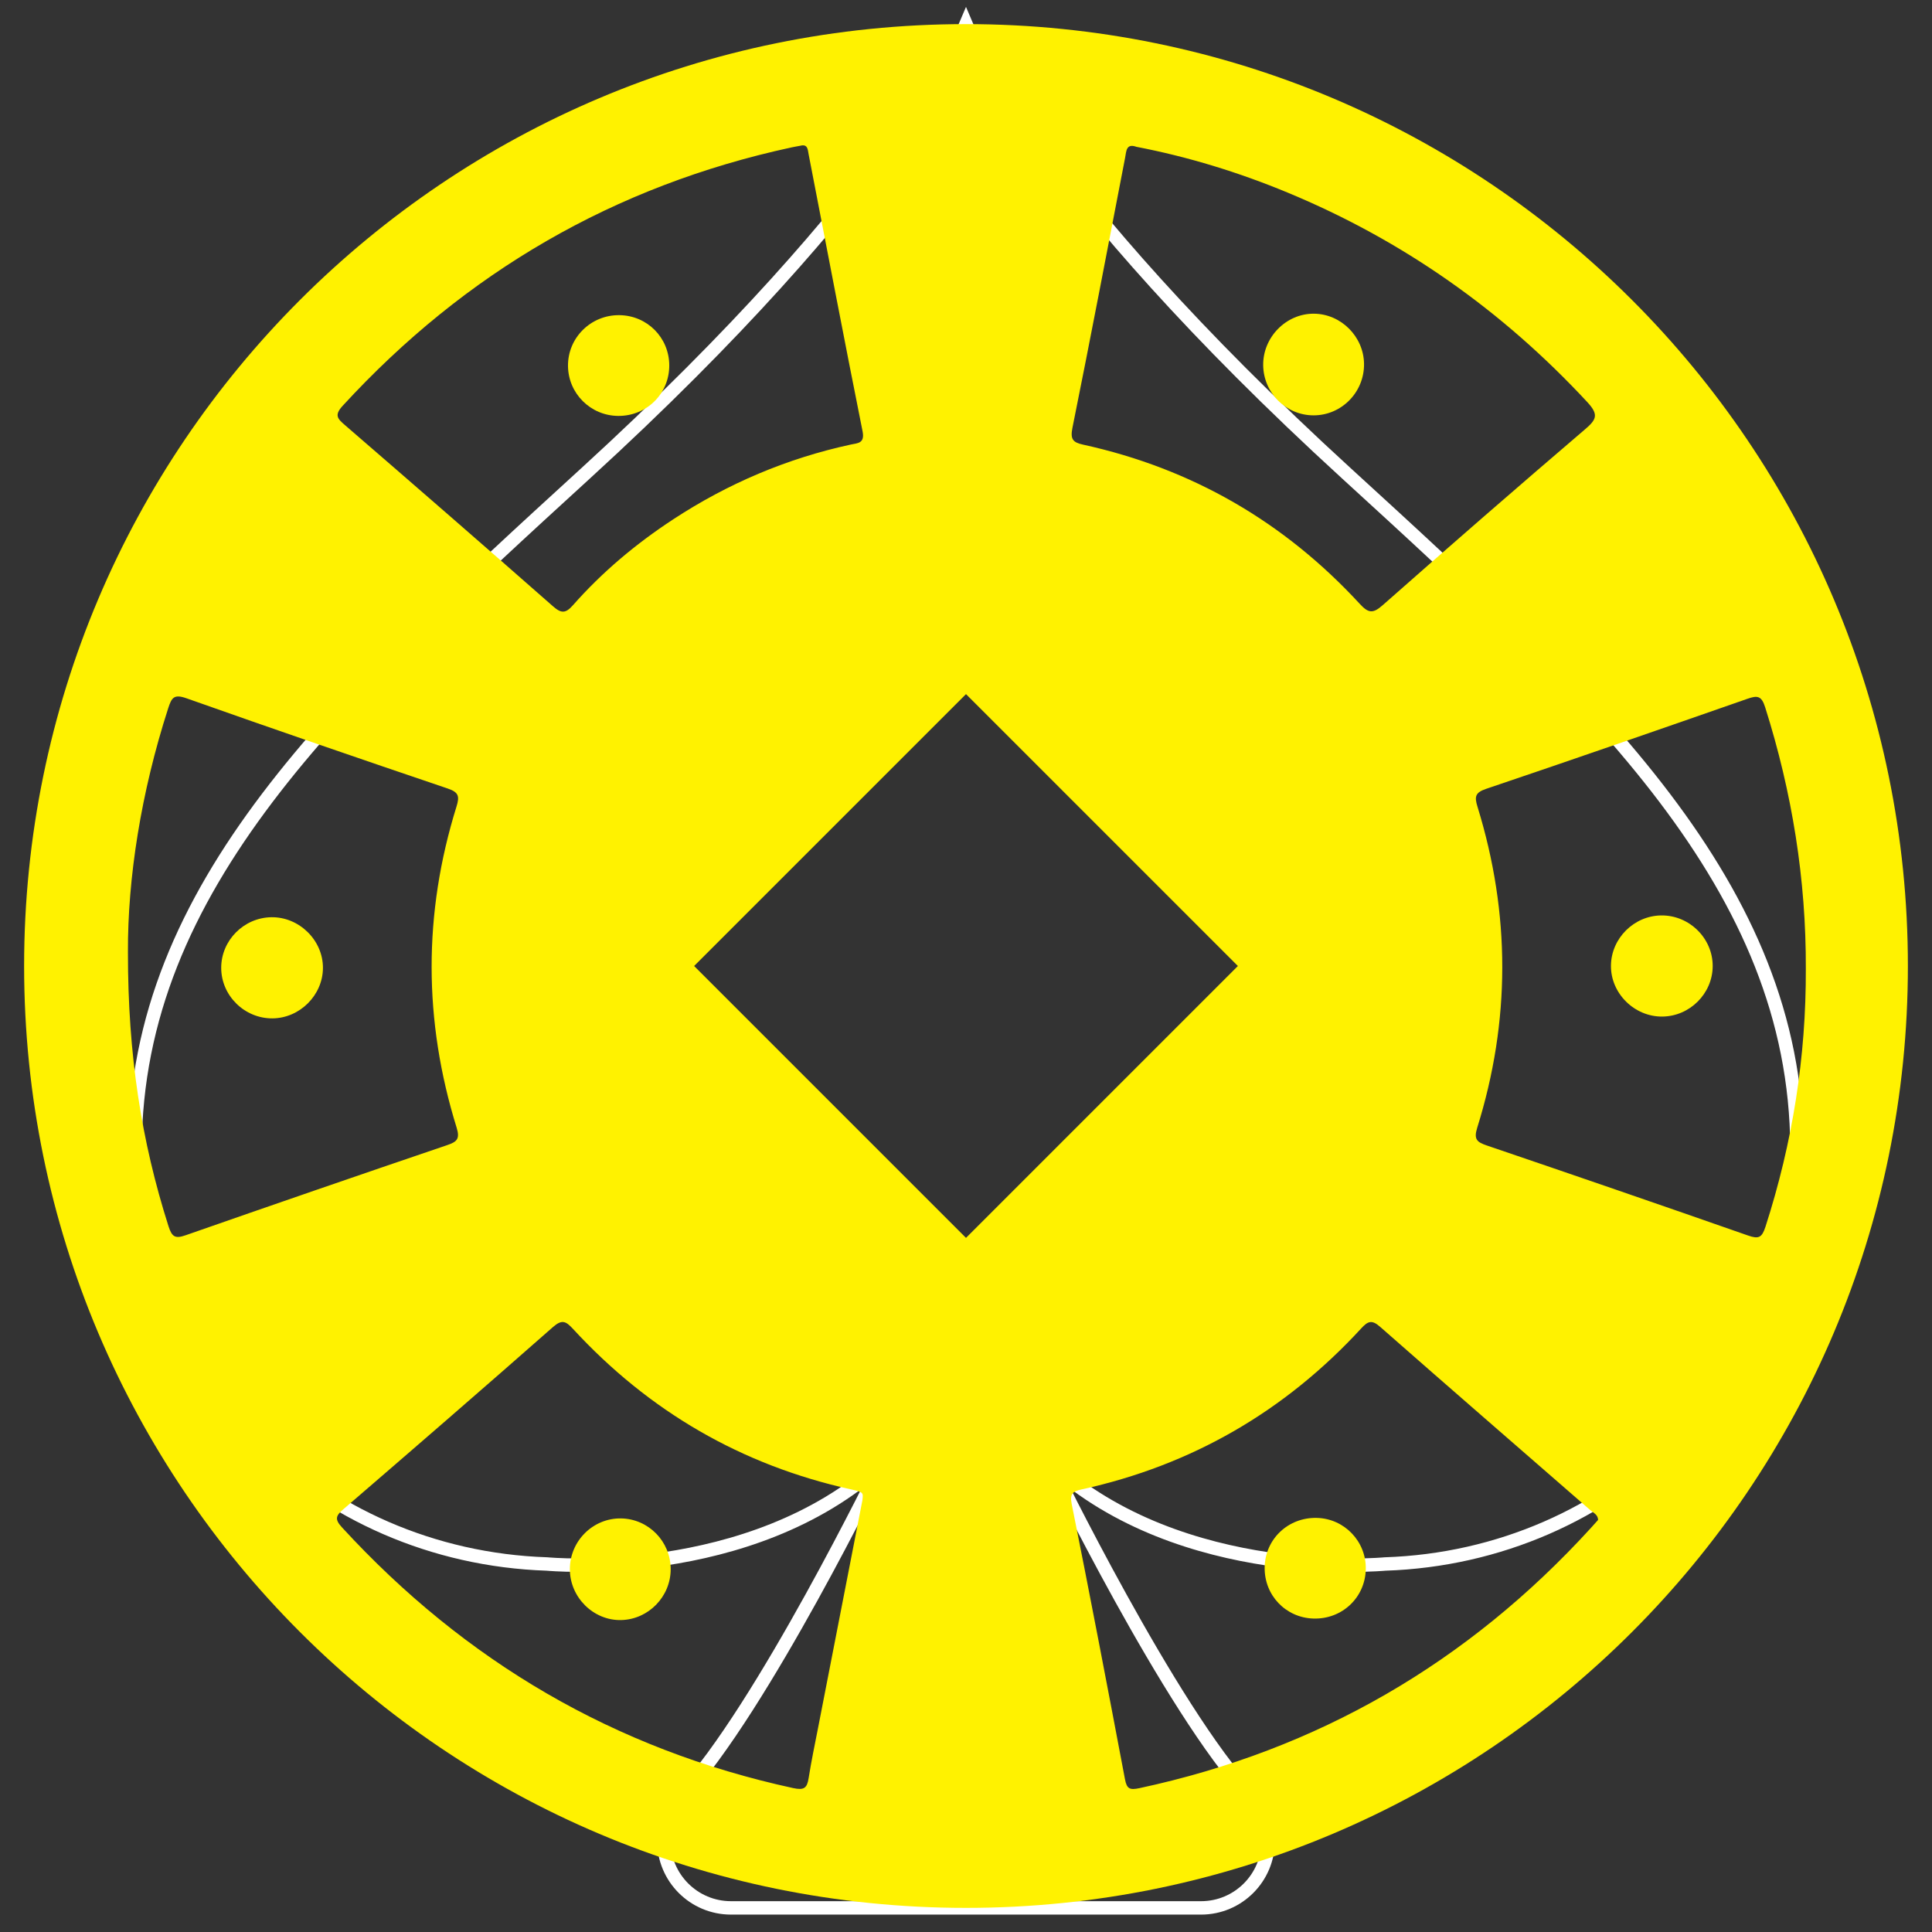
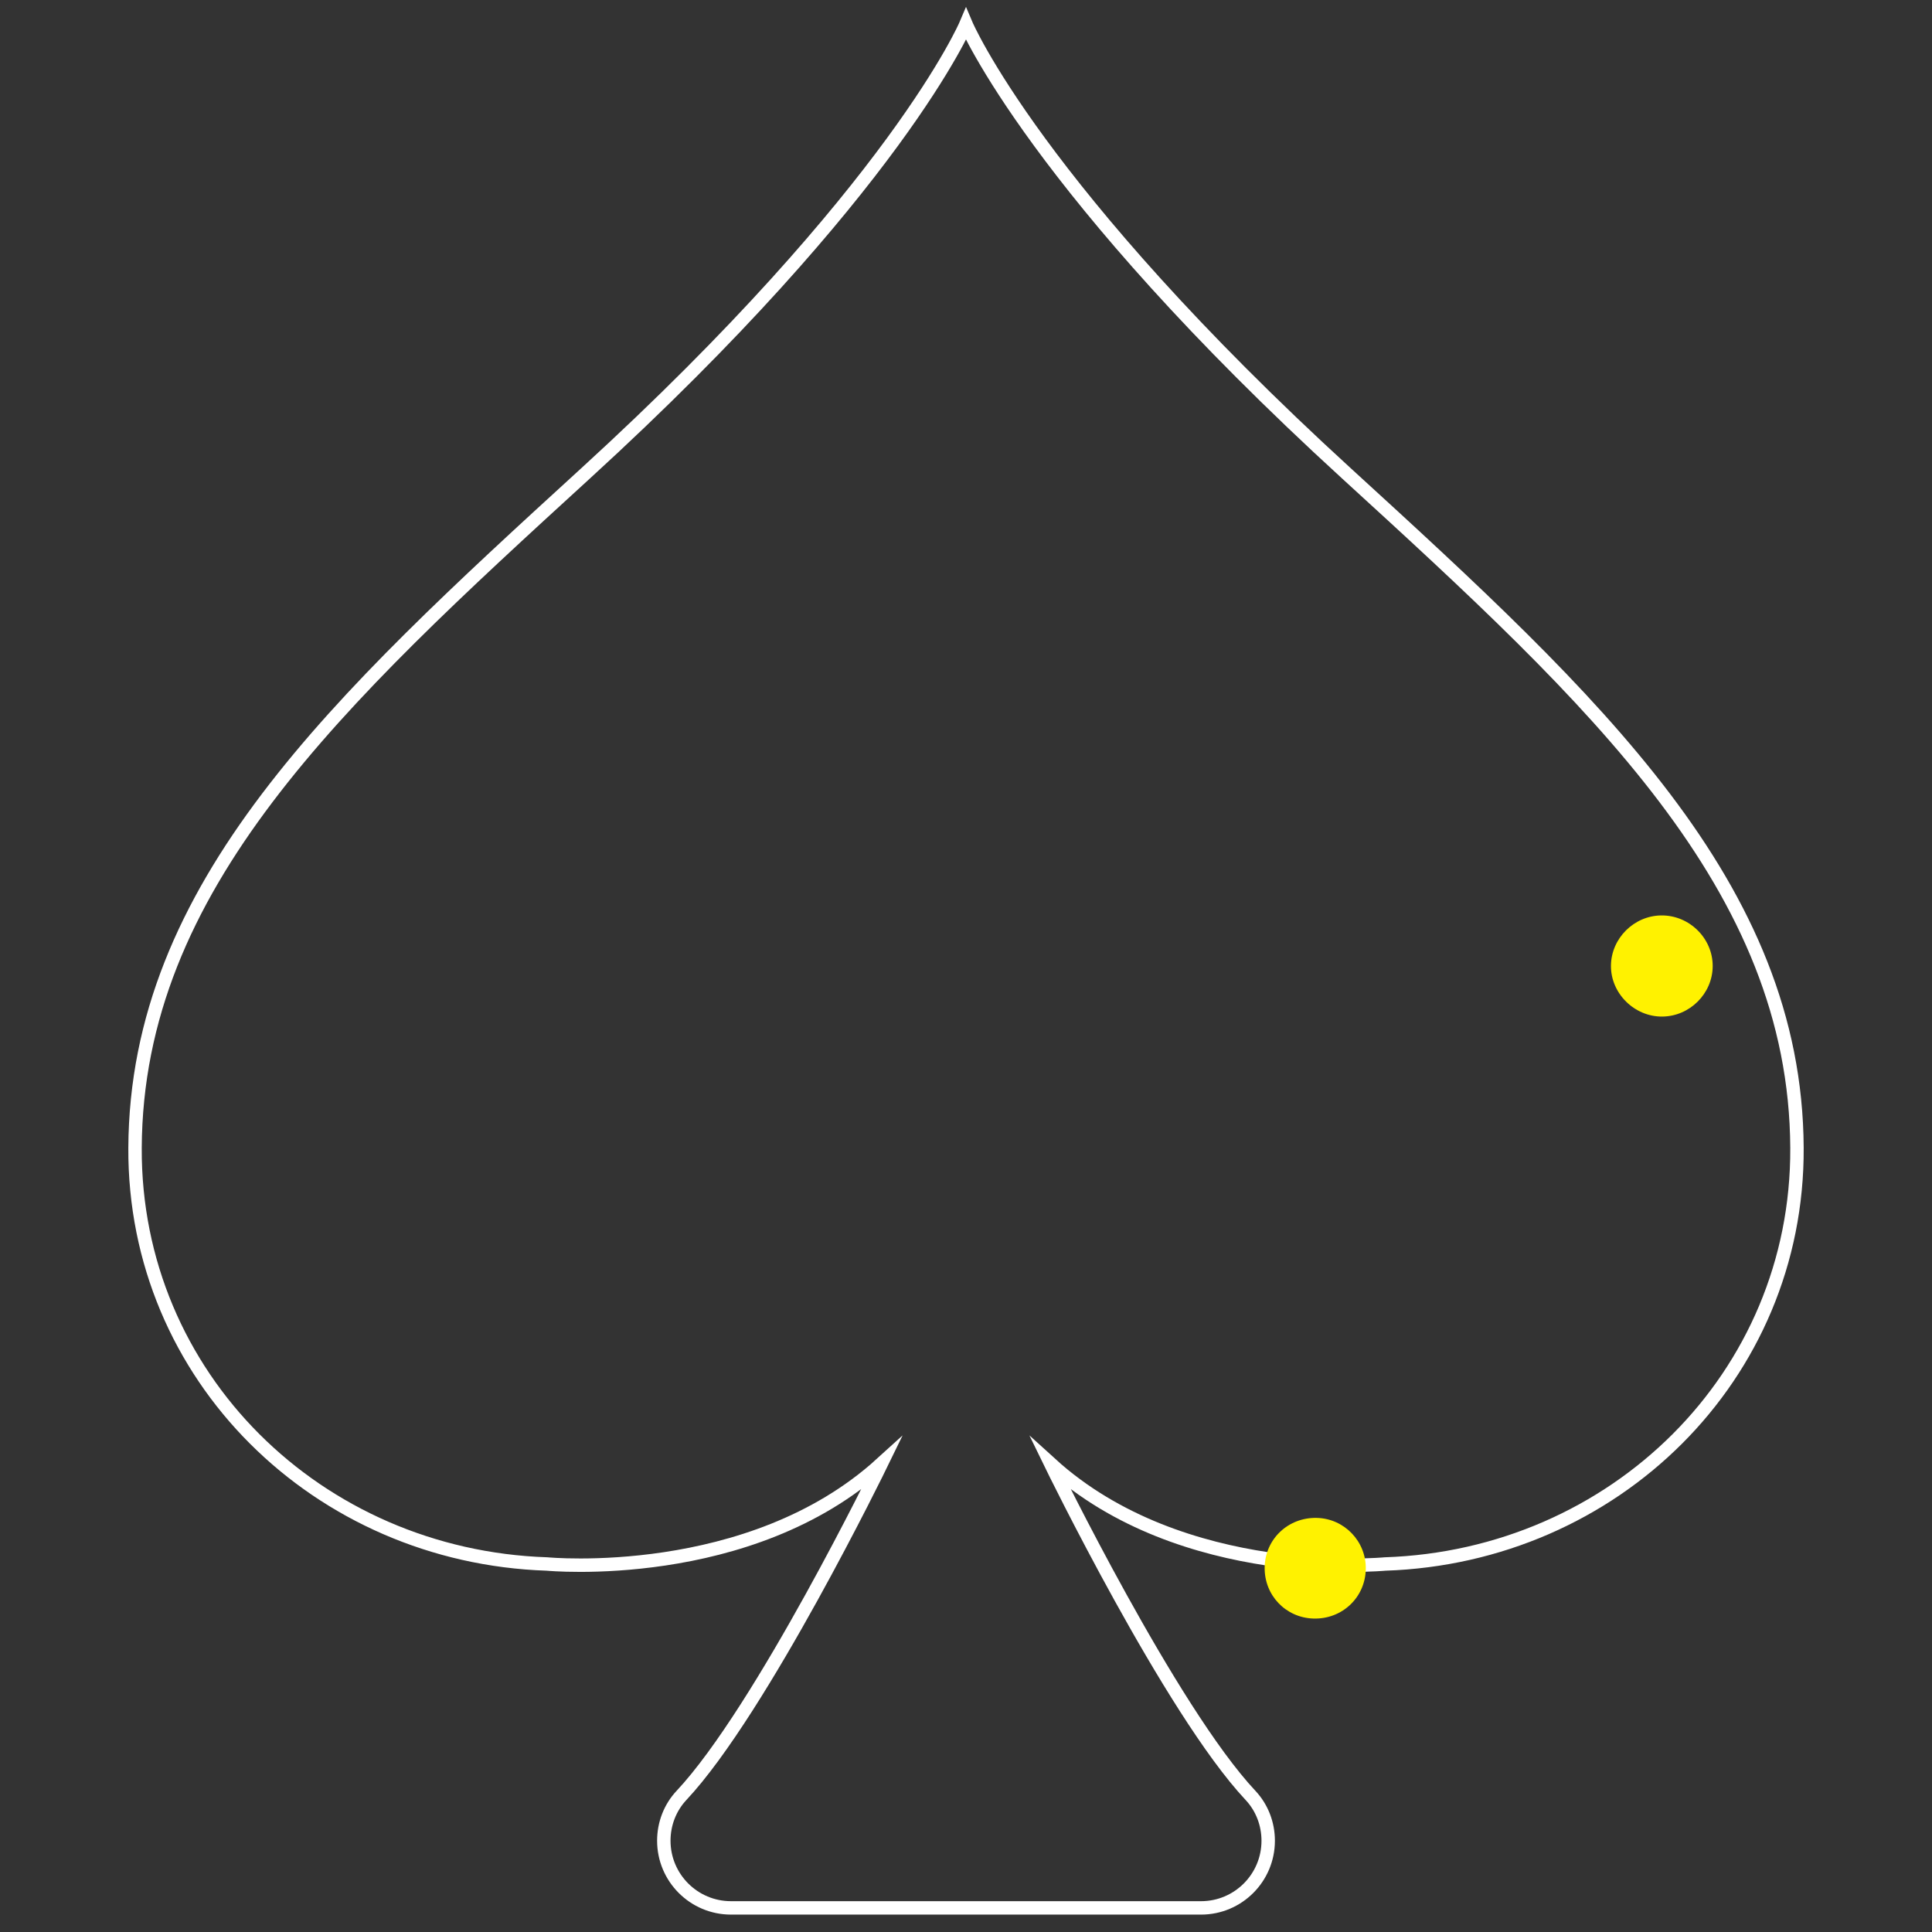
<svg xmlns="http://www.w3.org/2000/svg" version="1.1" x="0px" y="0px" viewBox="0 0 144 144" enable-background="new 0 0 144 144" xml:space="preserve">
  <rect x="0" y="0" width="144" height="144" fill="#333333" stroke="none" />
  <g id="BG">
</g>
  <g id="Object">
    <path fill="none" stroke="#FFFFFF" stroke-miterlimit="10" d="M72.215,142.203H54.483c-2.765,0-5.006-2.241-5.006-5.006l0,0   c0-1.256,0.461-2.465,1.32-3.381c5.957-6.354,14.891-24.711,14.891-24.711c-9.824,8.931-24.916,7.466-24.916,7.466   c-17.086-0.565-30.792-13.97-30.707-31.013c0.097-19.509,14.981-33.275,33.556-50.253C66.782,14.137,72,1.797,72,1.797l0,0l0,0l0,0   l0,0l0,0l0,0l0,0c0,0,5.218,12.34,28.38,33.508c18.575,16.978,33.46,30.743,33.556,50.253   c0.085,17.043-13.622,30.448-30.707,31.013c0,0-15.092,1.465-24.916-7.466c0,0,8.934,18.357,14.891,24.711   c0.859,0.916,1.32,2.125,1.32,3.381l0,0c0,2.765-2.241,5.006-5.006,5.006H72.215z" />
    <g>
      <g>
-         <path fill="#FFF200" d="M20.221,68.365c2.08-0.034,3.863,1.721,3.849,3.79c-0.013,2.017-1.718,3.724-3.745,3.749     c-2.095,0.025-3.845-1.699-3.838-3.781C16.495,70.086,18.172,68.399,20.221,68.365z" />
        <path fill="#FFF200" d="M101.798,116.95c-0.041,2.123-1.768,3.753-3.906,3.687c-2.068-0.064-3.665-1.742-3.632-3.815     c0.034-2.112,1.76-3.744,3.899-3.686C100.21,113.191,101.837,114.897,101.798,116.95z" />
        <path fill="#FFF200" d="M123.828,68.231c2.094-0.019,3.842,1.714,3.826,3.793c-0.016,2.034-1.705,3.722-3.749,3.745     c-2.086,0.024-3.859-1.735-3.834-3.805C120.095,69.934,121.79,68.249,123.828,68.231z" />
-         <path fill="#FFF200" d="M49.989,116.953c0.002,2.047-1.652,3.749-3.69,3.797c-2.066,0.048-3.825-1.695-3.825-3.791     c0-2.106,1.732-3.821,3.821-3.785C48.34,113.209,49.987,114.893,49.989,116.953z" />
-         <path fill="#FFF200" d="M46.16,23.49c2.07,0.021,3.71,1.666,3.723,3.731c0.012,2.117-1.68,3.796-3.809,3.779     c-2.058-0.017-3.721-1.674-3.739-3.726C42.317,25.174,44.041,23.468,46.16,23.49z" />
-         <path fill="#FFF200" d="M101.667,27.121c0.025,2.109-1.677,3.842-3.768,3.837c-2.045-0.005-3.718-1.668-3.748-3.724     c-0.031-2.093,1.705-3.864,3.774-3.853C99.948,23.392,101.644,25.086,101.667,27.121z" />
      </g>
-       <path fill="#FFF200" d="M72,1.797C33.228,1.797,1.797,33.228,1.797,72S33.228,142.203,72,142.203S142.203,110.772,142.203,72    S110.772,1.797,72,1.797z M79.935,31.877c1.354-6.698,2.627-13.412,3.924-20.121c0.094-0.485,0.071-1.091,0.844-0.813    c3.886,0.749,7.626,1.903,11.248,3.403c8.593,3.56,16.021,8.794,22.352,15.619c0.872,0.94,0.698,1.298-0.164,2.035    c-5.065,4.329-10.092,8.703-15.088,13.113c-0.729,0.644-1.067,0.585-1.699-0.101c-5.629-6.109-12.501-10.09-20.625-11.871    C79.963,32.973,79.761,32.739,79.935,31.877z M25.545,30.241c9.126-9.933,20.238-16.392,33.43-19.25    c0.222-0.048,0.447-0.085,0.671-0.127c0.563-0.149,0.557,0.286,0.623,0.629c1.334,6.886,2.645,13.778,4.022,20.655    c0.182,0.911-0.377,0.878-0.866,0.984c-4.771,1.032-9.184,2.911-13.26,5.584c-2.759,1.81-5.276,3.915-7.459,6.392    c-0.558,0.633-0.878,0.62-1.501,0.071c-5.139-4.521-10.307-9.009-15.485-13.486C25.165,31.213,24.887,30.957,25.545,30.241z     M13.844,92.066c-0.781,0.273-1.026,0.141-1.287-0.676c-2.008-6.303-3.028-12.749-3.021-20.415    c-0.026-5.515,0.976-11.918,2.996-18.171c0.259-0.8,0.425-1.091,1.367-0.758c6.471,2.291,12.963,4.522,19.464,6.723    c0.809,0.274,0.907,0.561,0.663,1.342c-2.483,7.974-2.467,15.966,0.008,23.936c0.264,0.851,0.019,1.058-0.722,1.31    C26.813,87.565,20.324,89.802,13.844,92.066z M64.279,111.821c-1.108,5.686-2.207,11.319-3.303,16.953    c-0.244,1.252-0.507,2.501-0.706,3.76c-0.117,0.744-0.343,0.915-1.157,0.738c-13.295-2.888-24.454-9.438-33.634-19.441    c-0.571-0.622-0.425-0.877,0.129-1.355c5.22-4.498,10.43-9.008,15.601-13.561c0.677-0.596,0.97-0.442,1.496,0.13    c5.658,6.145,12.555,10.16,20.725,11.966C64.351,111.214,64.347,111.234,64.279,111.821z M51.736,72L72,51.736L92.264,72    L72,92.264L51.736,72z M118.571,113.89c-9.155,10.036-20.343,16.535-33.643,19.388c-0.723,0.155-0.942,0.057-1.08-0.669    c-1.295-6.847-2.603-13.692-3.972-20.524c-0.16-0.799,0.142-0.941,0.736-1.072c8.217-1.801,15.16-5.821,20.849-12.006    c0.485-0.528,0.78-0.664,1.395-0.123c5.208,4.58,10.45,9.12,15.679,13.676c0.229,0.2,0.564,0.328,0.578,0.726    C118.937,113.484,118.755,113.688,118.571,113.89z M130.291,92.089c-6.479-2.267-12.97-4.499-19.468-6.71    c-0.724-0.247-0.995-0.446-0.724-1.312c2.493-7.968,2.489-15.959,0.025-23.935c-0.235-0.76-0.176-1.059,0.659-1.341    c6.503-2.195,12.986-4.447,19.466-6.709c0.726-0.253,1.04-0.236,1.313,0.626c2.01,6.348,3.058,12.836,3.034,19.496    c0.023,6.568-0.989,12.968-3.005,19.222C131.325,92.25,131.081,92.366,130.291,92.089z" />
    </g>
  </g>
</svg>